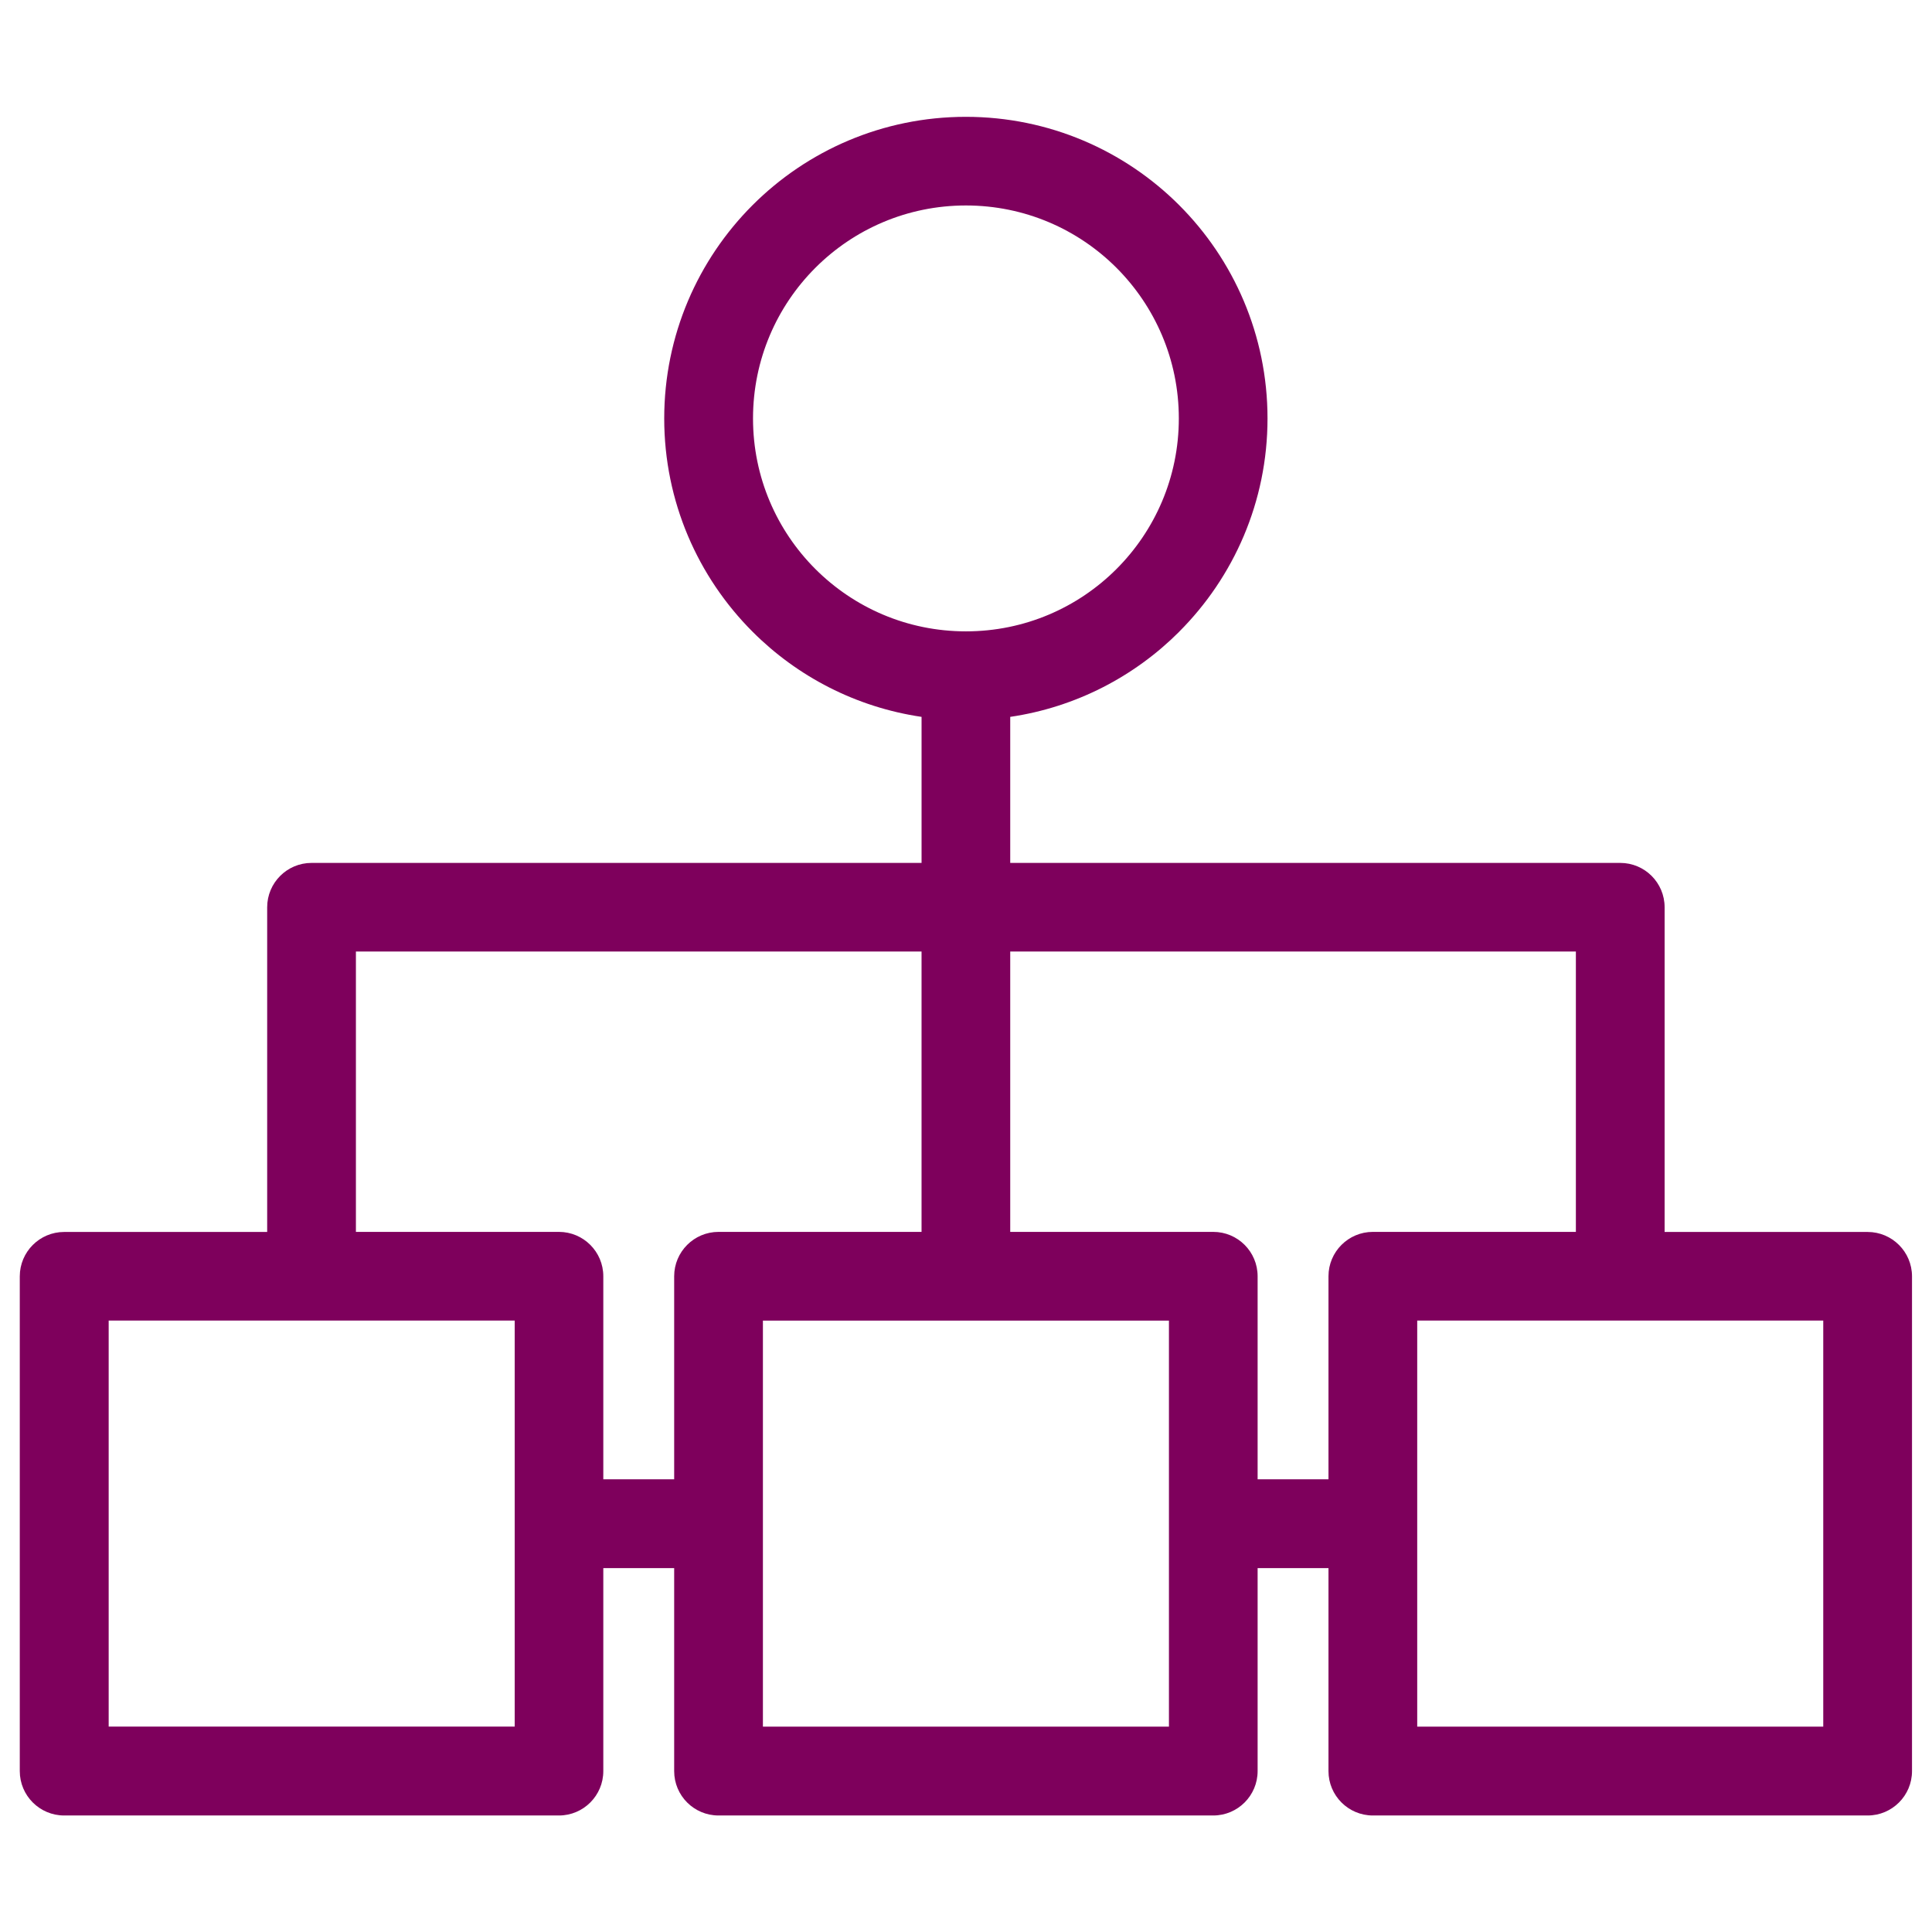
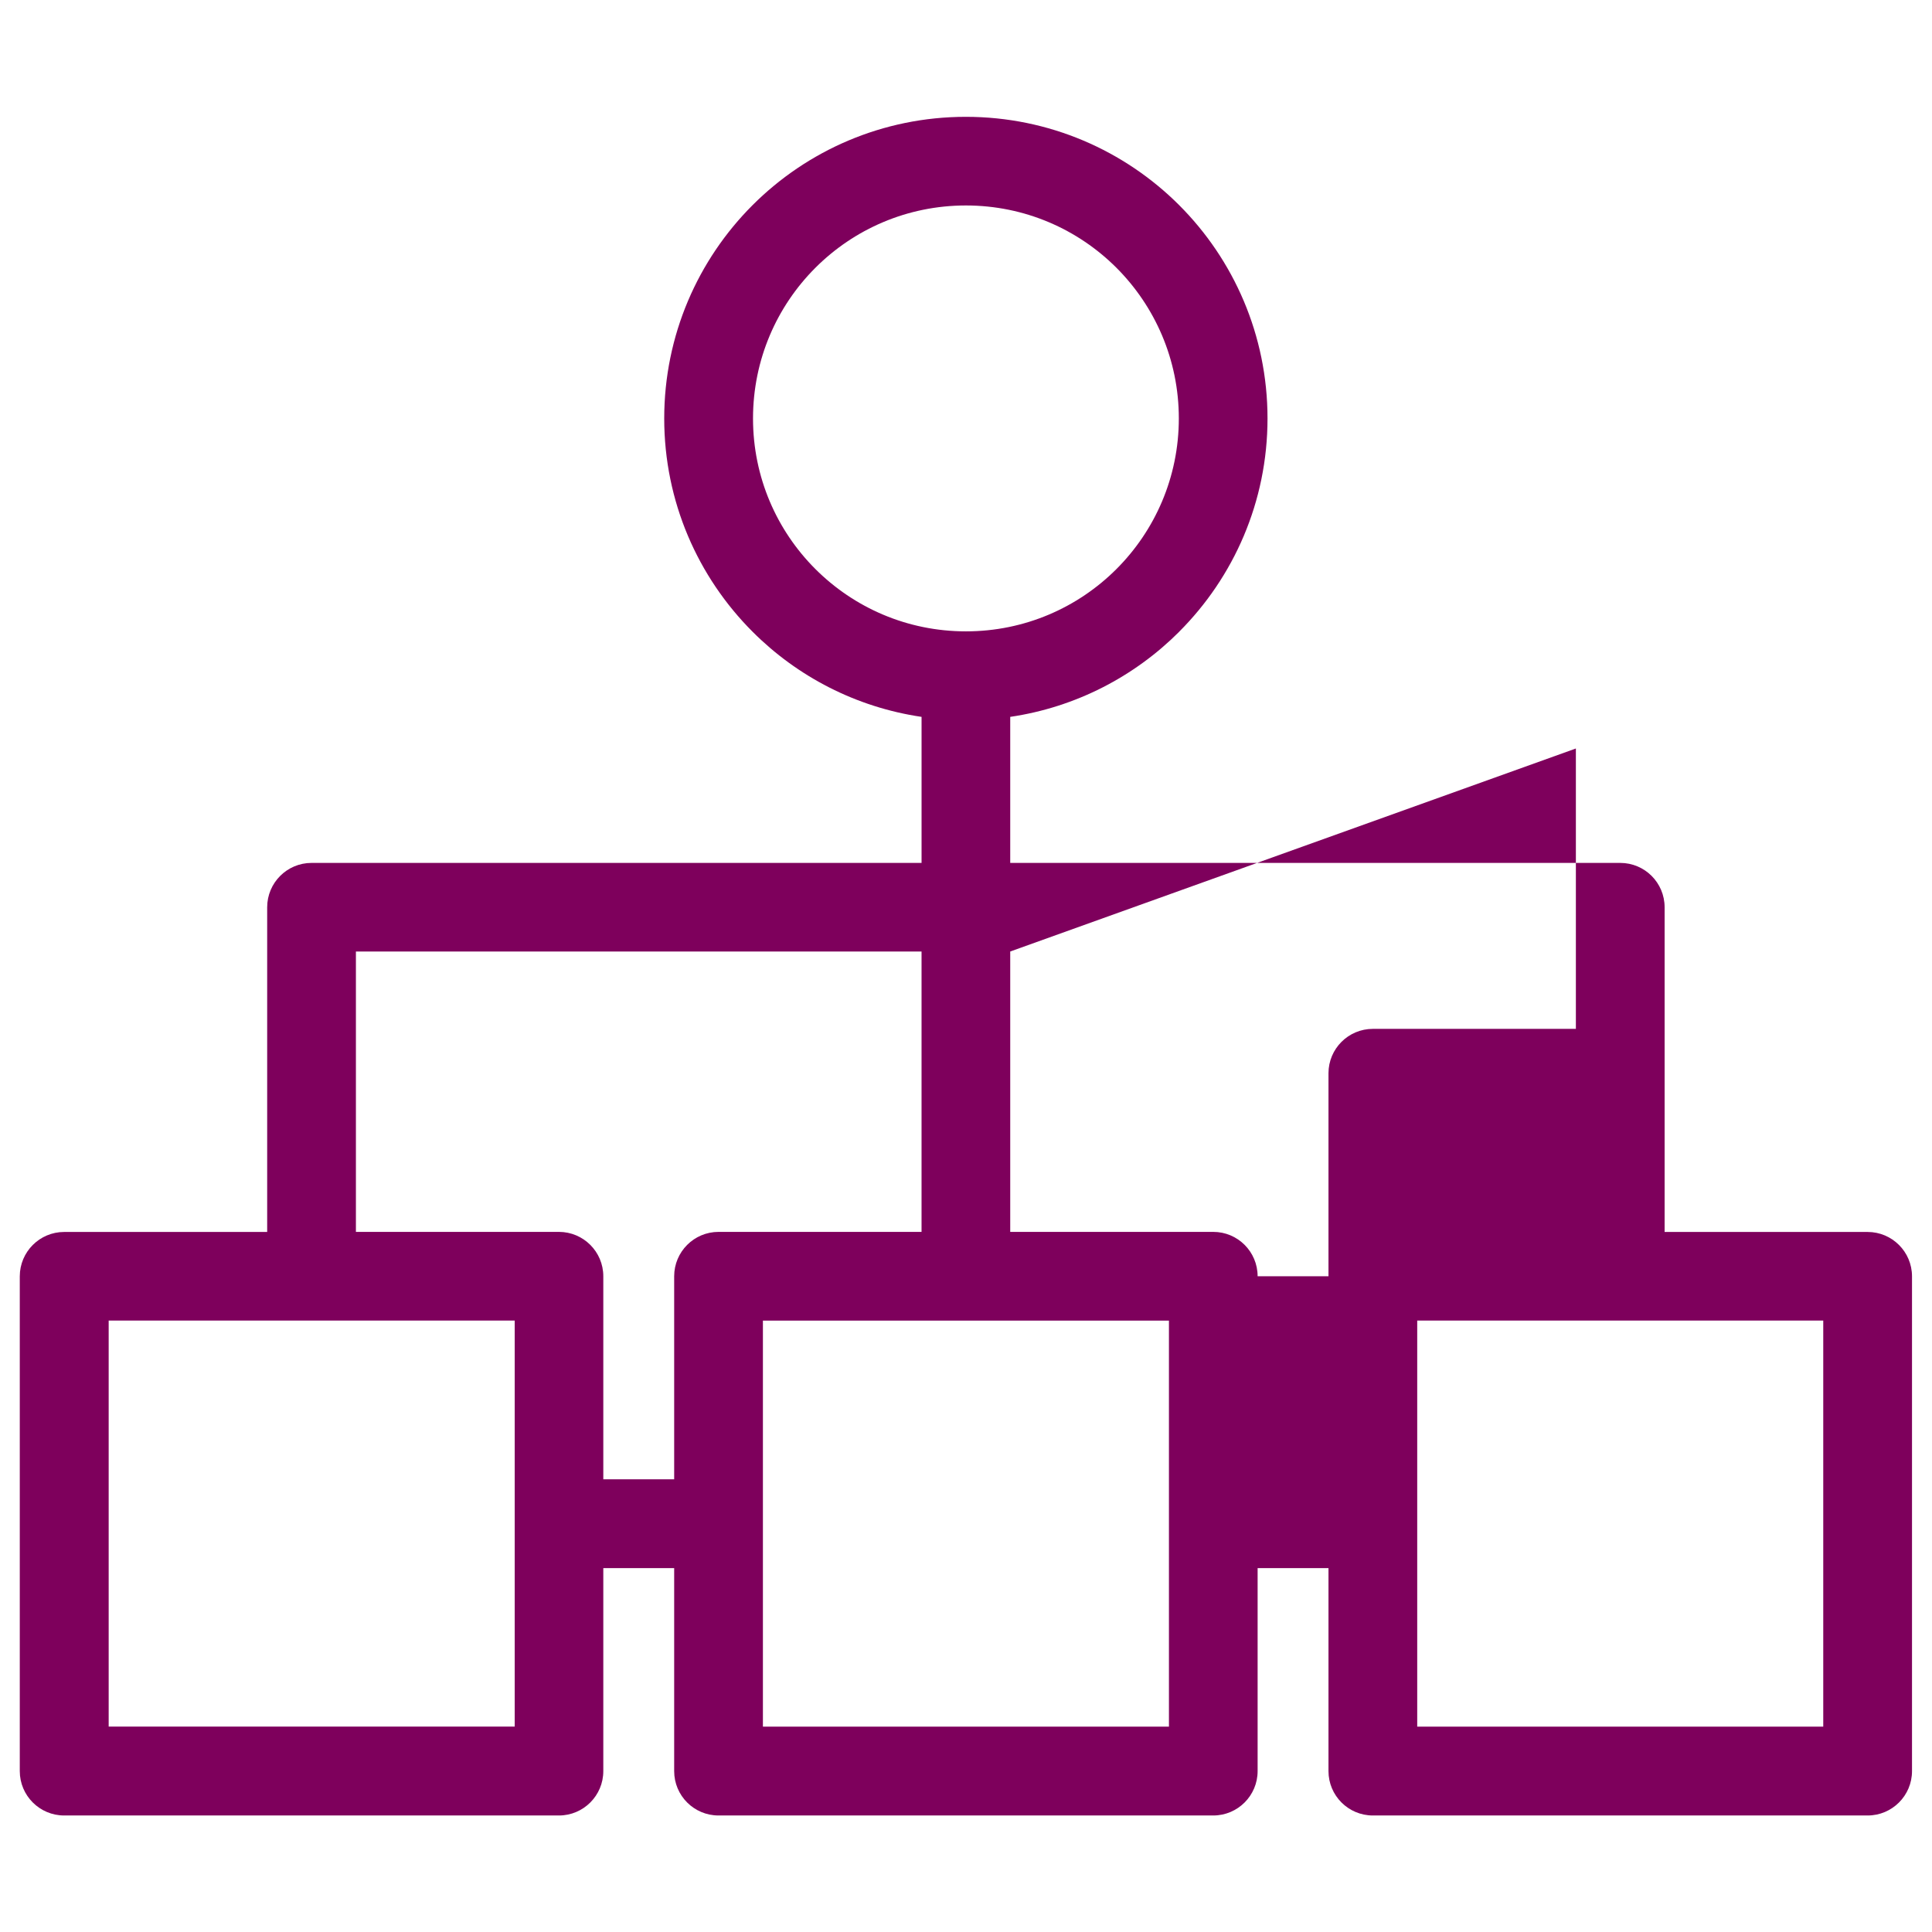
<svg xmlns="http://www.w3.org/2000/svg" viewBox="0 0 100 100" fill-rule="evenodd">
-   <path d="m5.621 89.367h21.02v-21.016h-21.016v21.02zm44.375-56.688c3.047 0 5.801-1.234 7.793-3.227 1.996-1.996 3.227-4.754 3.227-7.793 0-3.047-1.234-5.801-3.227-7.797-1.996-1.996-4.75-3.227-7.793-3.227-3.047 0-5.801 1.234-7.793 3.227-1.996 1.996-3.227 4.754-3.227 7.797 0 3.047 1.234 5.801 3.227 7.793 1.996 1.996 4.75 3.227 7.793 3.227zm11.039 0.02c-2.316 2.316-5.352 3.906-8.746 4.406v7.559h31.574c1.27 0 2.297 1.027 2.297 2.297v16.805h10.508c1.266 0 2.297 1.027 2.297 2.297v25.609c0 1.266-1.027 2.297-2.297 2.297h-25.609c-1.266 0-2.297-1.027-2.297-2.297v-10.508h-3.668v10.508c0 1.266-1.027 2.297-2.297 2.297h-25.605c-1.27 0-2.297-1.027-2.297-2.297v-10.508h-3.668v10.508c0 1.266-1.027 2.297-2.297 2.297h-25.609c-1.266 0-2.297-1.027-2.297-2.297v-25.609c0-1.266 1.027-2.297 2.297-2.297h10.508v-16.805c0-1.266 1.027-2.297 2.297-2.297h31.574v-7.559c-3.394-0.5-6.434-2.09-8.746-4.406-2.824-2.824-4.574-6.731-4.574-11.039 0-4.312 1.75-8.219 4.574-11.043 2.824-2.824 6.731-4.57 11.039-4.57 4.312 0 8.219 1.75 11.039 4.57 2.824 2.824 4.574 6.731 4.574 11.043s-1.75 8.215-4.574 11.039zm-8.746 16.551v14.512h10.508c1.27 0 2.297 1.027 2.297 2.297v10.508h3.668v-10.508c0-1.266 1.027-2.297 2.297-2.297h10.508v-14.512zm-4.59 14.512v-14.512h-29.277v14.512h10.508c1.266 0 2.297 1.027 2.297 2.297v10.508h3.668v-10.508c0-1.266 1.027-2.297 2.297-2.297zm25.652 25.609h21.02v-21.02h-21.016v21.016zm-33.867 0h21.02v-21.016h-21.016v21.016z" fill="#7e005c" />
+   <path d="m5.621 89.367h21.02v-21.016h-21.016v21.02zm44.375-56.688c3.047 0 5.801-1.234 7.793-3.227 1.996-1.996 3.227-4.754 3.227-7.793 0-3.047-1.234-5.801-3.227-7.797-1.996-1.996-4.75-3.227-7.793-3.227-3.047 0-5.801 1.234-7.793 3.227-1.996 1.996-3.227 4.754-3.227 7.797 0 3.047 1.234 5.801 3.227 7.793 1.996 1.996 4.75 3.227 7.793 3.227zm11.039 0.02c-2.316 2.316-5.352 3.906-8.746 4.406v7.559h31.574c1.27 0 2.297 1.027 2.297 2.297v16.805h10.508c1.266 0 2.297 1.027 2.297 2.297v25.609c0 1.266-1.027 2.297-2.297 2.297h-25.609c-1.266 0-2.297-1.027-2.297-2.297v-10.508h-3.668v10.508c0 1.266-1.027 2.297-2.297 2.297h-25.605c-1.27 0-2.297-1.027-2.297-2.297v-10.508h-3.668v10.508c0 1.266-1.027 2.297-2.297 2.297h-25.609c-1.266 0-2.297-1.027-2.297-2.297v-25.609c0-1.266 1.027-2.297 2.297-2.297h10.508v-16.805c0-1.266 1.027-2.297 2.297-2.297h31.574v-7.559c-3.394-0.5-6.434-2.09-8.746-4.406-2.824-2.824-4.574-6.731-4.574-11.039 0-4.312 1.75-8.219 4.574-11.043 2.824-2.824 6.731-4.57 11.039-4.57 4.312 0 8.219 1.75 11.039 4.57 2.824 2.824 4.574 6.731 4.574 11.043s-1.75 8.215-4.574 11.039zm-8.746 16.551v14.512h10.508c1.27 0 2.297 1.027 2.297 2.297h3.668v-10.508c0-1.266 1.027-2.297 2.297-2.297h10.508v-14.512zm-4.59 14.512v-14.512h-29.277v14.512h10.508c1.266 0 2.297 1.027 2.297 2.297v10.508h3.668v-10.508c0-1.266 1.027-2.297 2.297-2.297zm25.652 25.609h21.02v-21.02h-21.016v21.016zm-33.867 0h21.02v-21.016h-21.016v21.016z" fill="#7e005c" />
</svg>